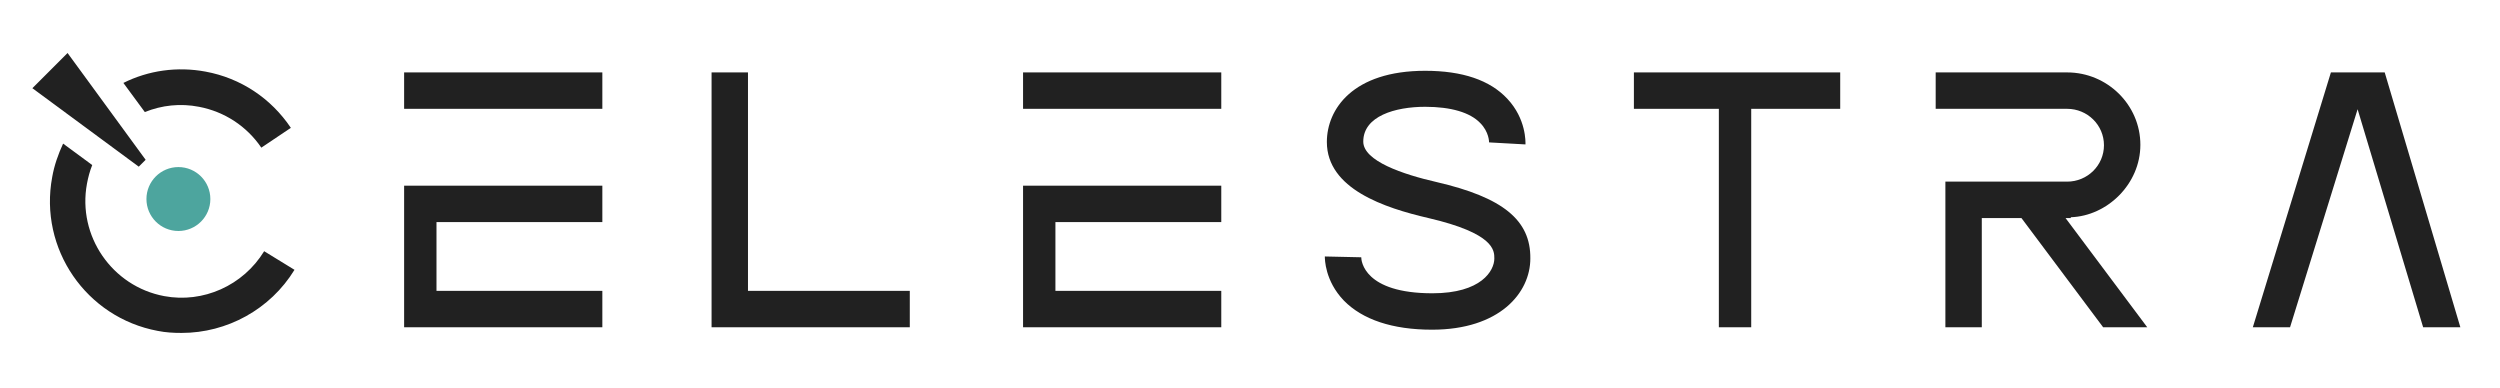
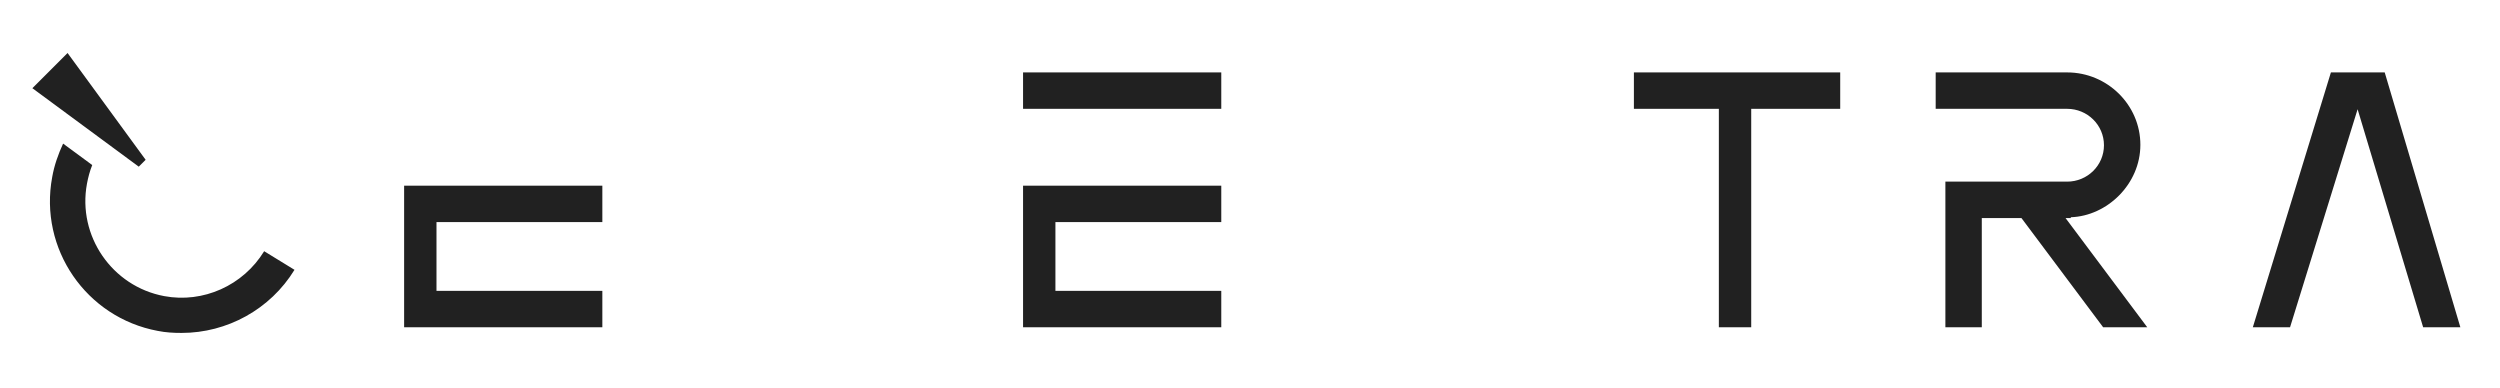
<svg xmlns="http://www.w3.org/2000/svg" version="1.1" id="Layer_1" x="0px" y="0px" viewBox="0 0 618 96" style="enable-background:new 0 0 618 96;" xml:space="preserve">
  <style type="text/css">
	.st0{fill:#4DA59E;}
	.st1{fill:#212121;}
</style>
-   <circle class="st0" cx="44.1" cy="49.2" r="7.9" />
  <g>
-     <rect x="99.9" y="17.9" class="st1" width="49" height="9" />
    <polygon class="st1" points="99.9,80.9 148.9,80.9 148.9,71.9 107.9,71.9 107.9,54.9 148.9,54.9 148.9,45.9 99.9,45.9  " />
    <rect x="252.9" y="17.9" class="st1" width="49" height="9" />
    <polygon class="st1" points="252.9,80.9 301.9,80.9 301.9,71.9 260.9,71.9 260.9,54.9 301.9,54.9 301.9,45.9 252.9,45.9  " />
-     <polygon class="st1" points="184.9,17.9 175.9,17.9 175.9,80.9 224.9,80.9 224.9,71.9 184.9,71.9  " />
    <polygon class="st1" points="403.9,26.9 424.9,26.9 424.9,80.9 432.9,80.9 432.9,26.9 454.9,26.9 454.9,17.9 403.9,17.9  " />
    <polygon class="st1" points="589.5,17.9 576.2,17.9 556.9,80.9 566.1,80.9 582.8,27 599,80.9 608.2,80.9  " />
-     <path class="st1" d="M49.2,26.4c6.3,1.2,11.8,4.8,15.4,10.1l7.3-4.9C67,24.3,59.5,19.3,50.8,17.7c-7-1.3-14.1-0.3-20.3,2.8l5.3,7.2   C40,26,44.6,25.5,49.2,26.4z" />
    <path class="st1" d="M40.6,73.2c-12.9-2.4-21.5-14.9-19.1-27.8c0.3-1.6,0.7-3.1,1.3-4.6l-7.2-5.3c-1.2,2.6-2.2,5.4-2.7,8.3   c-3.3,17.7,8.4,34.7,26.1,38c2,0.4,3.9,0.5,5.9,0.5c11.2,0,21.9-5.8,27.9-15.6l-7.5-4.6C60.1,70.6,50.2,75,40.6,73.2z" />
-     <path class="st1" d="M355.1,45c-8.3-1.9-18.1-5.2-18.1-10c0-6.3,7.9-8.6,15.3-8.6c6.4,0,11.1,1.4,13.6,4c2.2,2.2,2.2,4.7,2.2,4.8   l9,0.5c0-0.6,0.2-6.3-4.5-11.3c-4.3-4.6-11.1-6.9-20.3-6.9c-17.9,0-24.3,9.5-24.3,17.6c0,11.6,14.3,16.3,25.1,18.8   c16.3,3.8,16.3,8,16.3,10c0,3-3.2,8.6-15.3,8.6c-16.9,0-17.6-8-17.6-8.9l-9-0.2c0,0.6,0,6,4.7,10.9c4.6,4.7,12,7.2,21.8,7.2   c16.7,0,24.3-9.1,24.3-17.6C378.4,54.4,371.5,48.8,355.1,45z" />
    <polygon class="st1" points="36,39.5 16.7,13.1 8,21.8 34.3,41.2  " />
    <path class="st1" d="M511.9,53.9v-0.2c9-0.3,17.2-8.2,17.2-17.9c0-9.9-8.2-17.9-18.1-17.9h-32.5v9H511c5,0,9.1,4,9.1,9   s-4.1,9-9.1,9h-30.1v36h9v-27h9.8l20.2,27h10.9l-20.2-27H511.9z" />
  </g>
</svg>